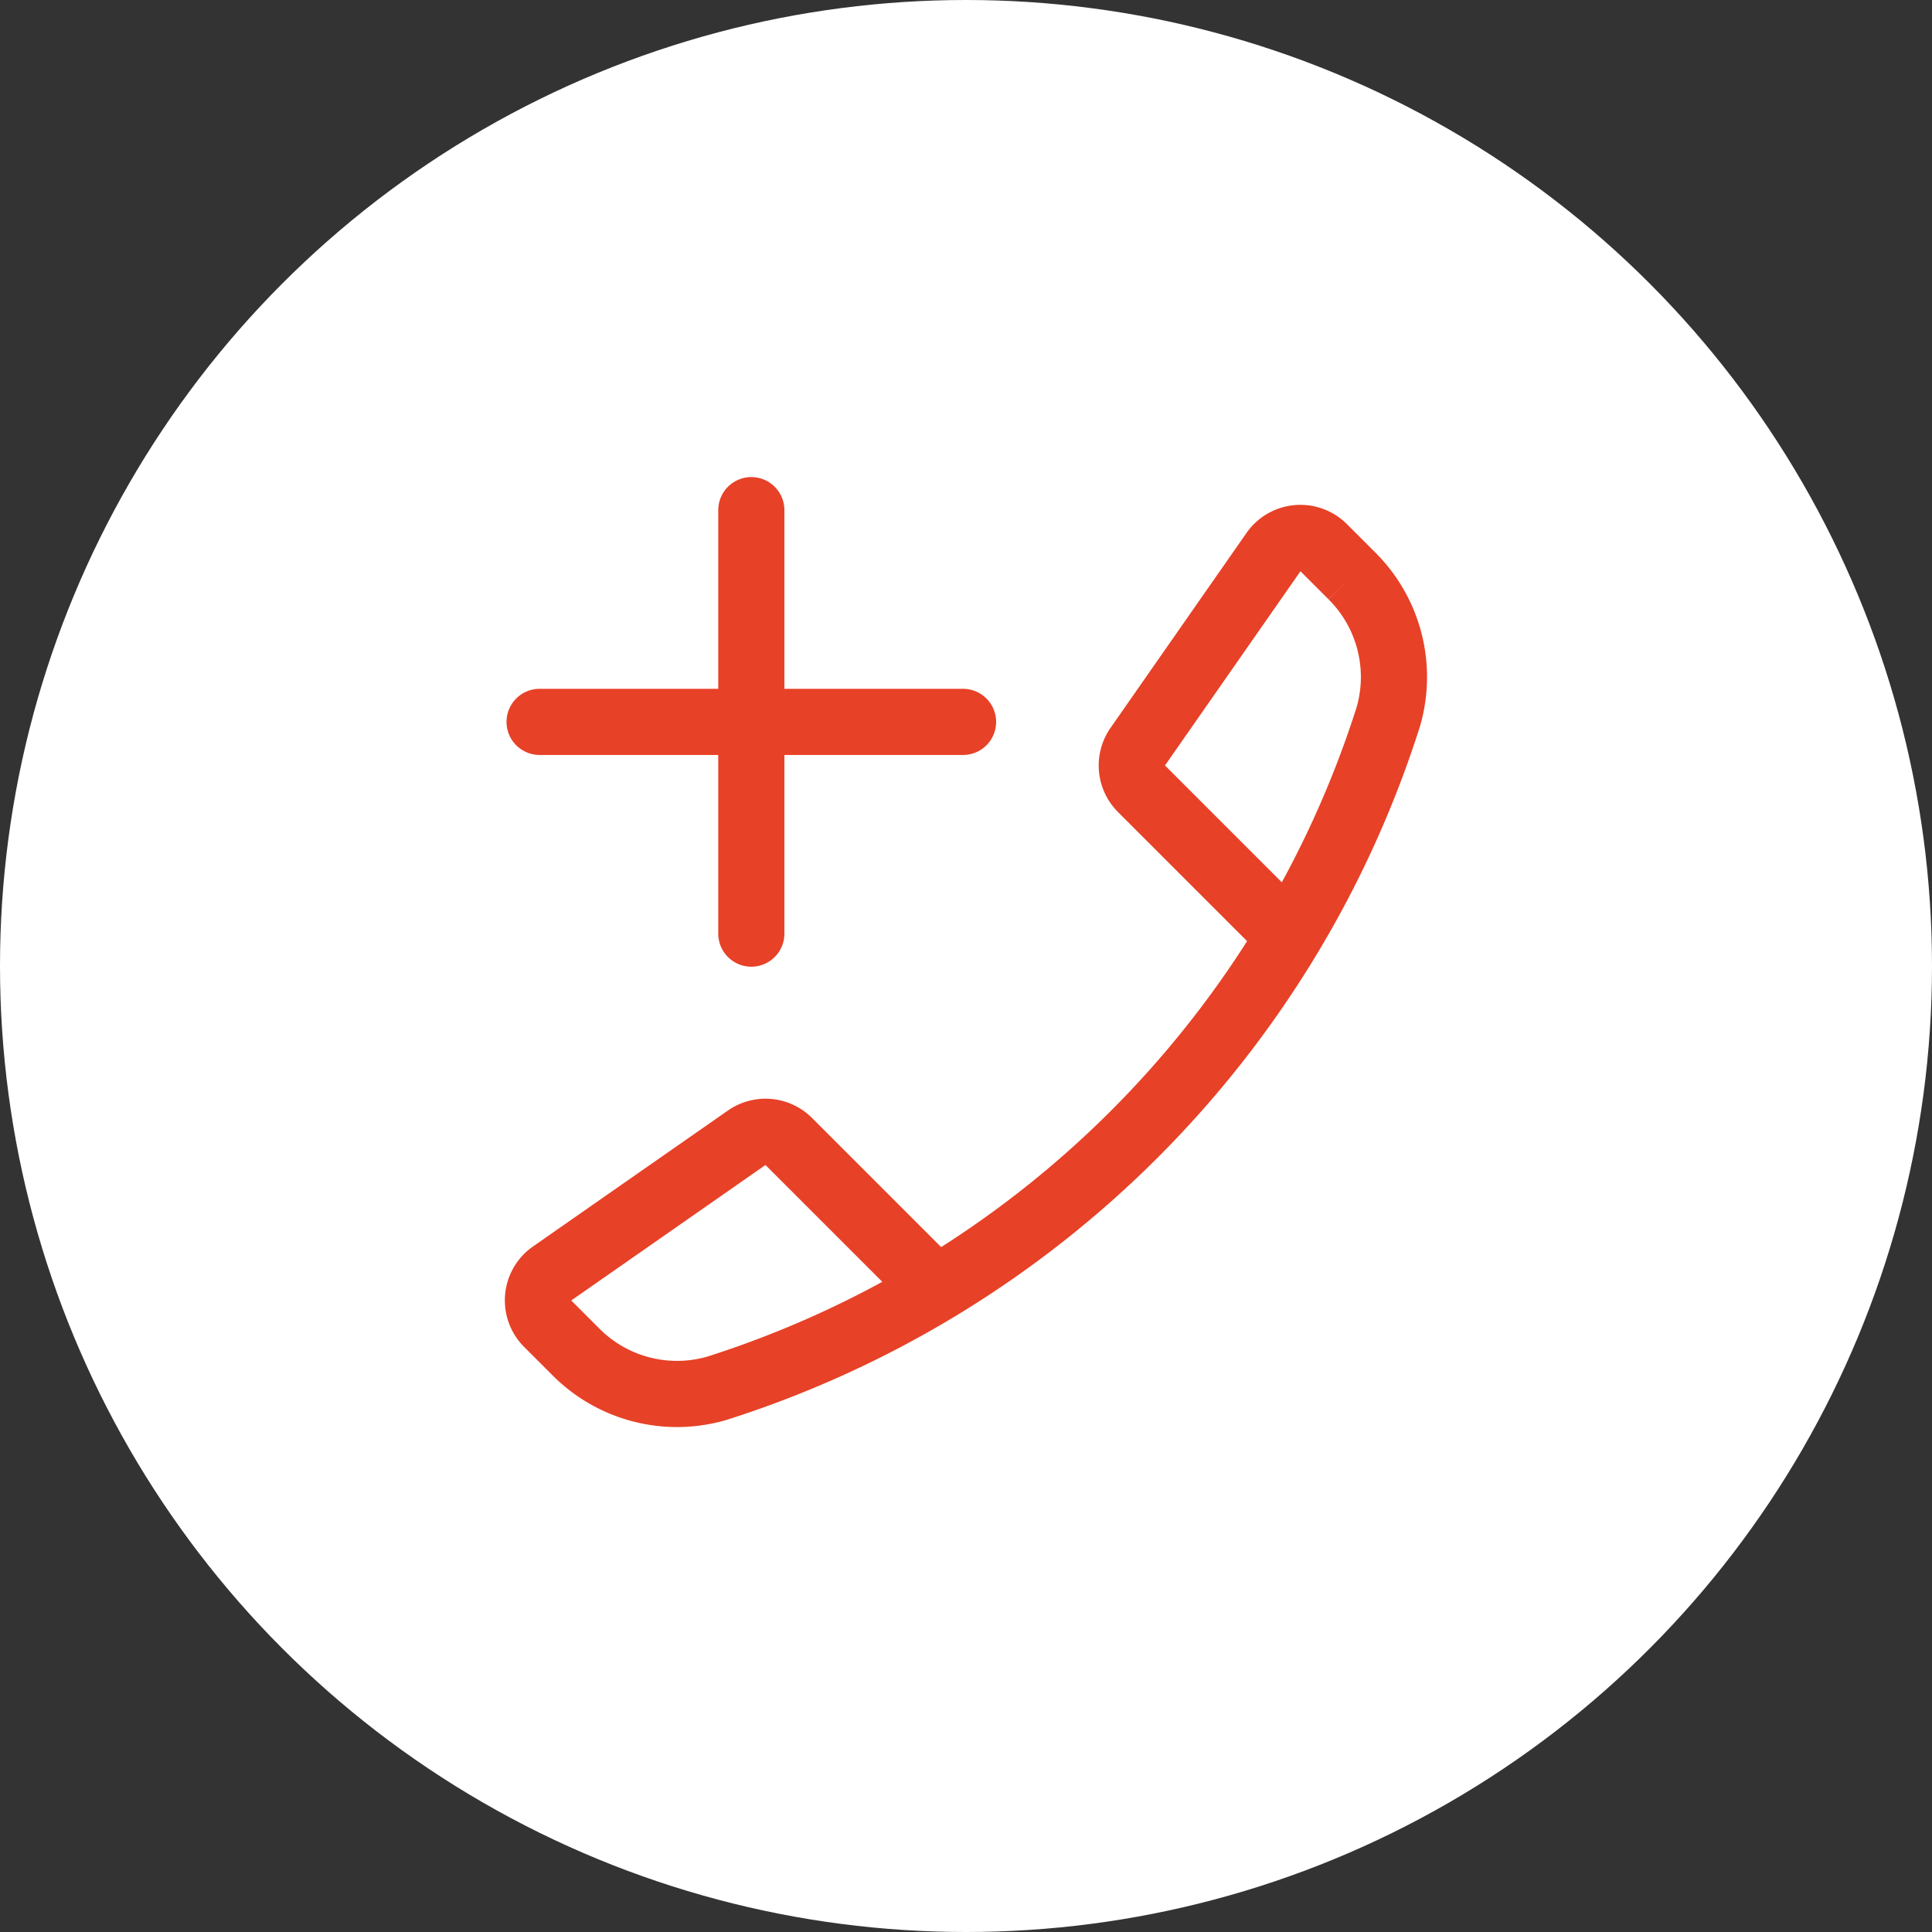
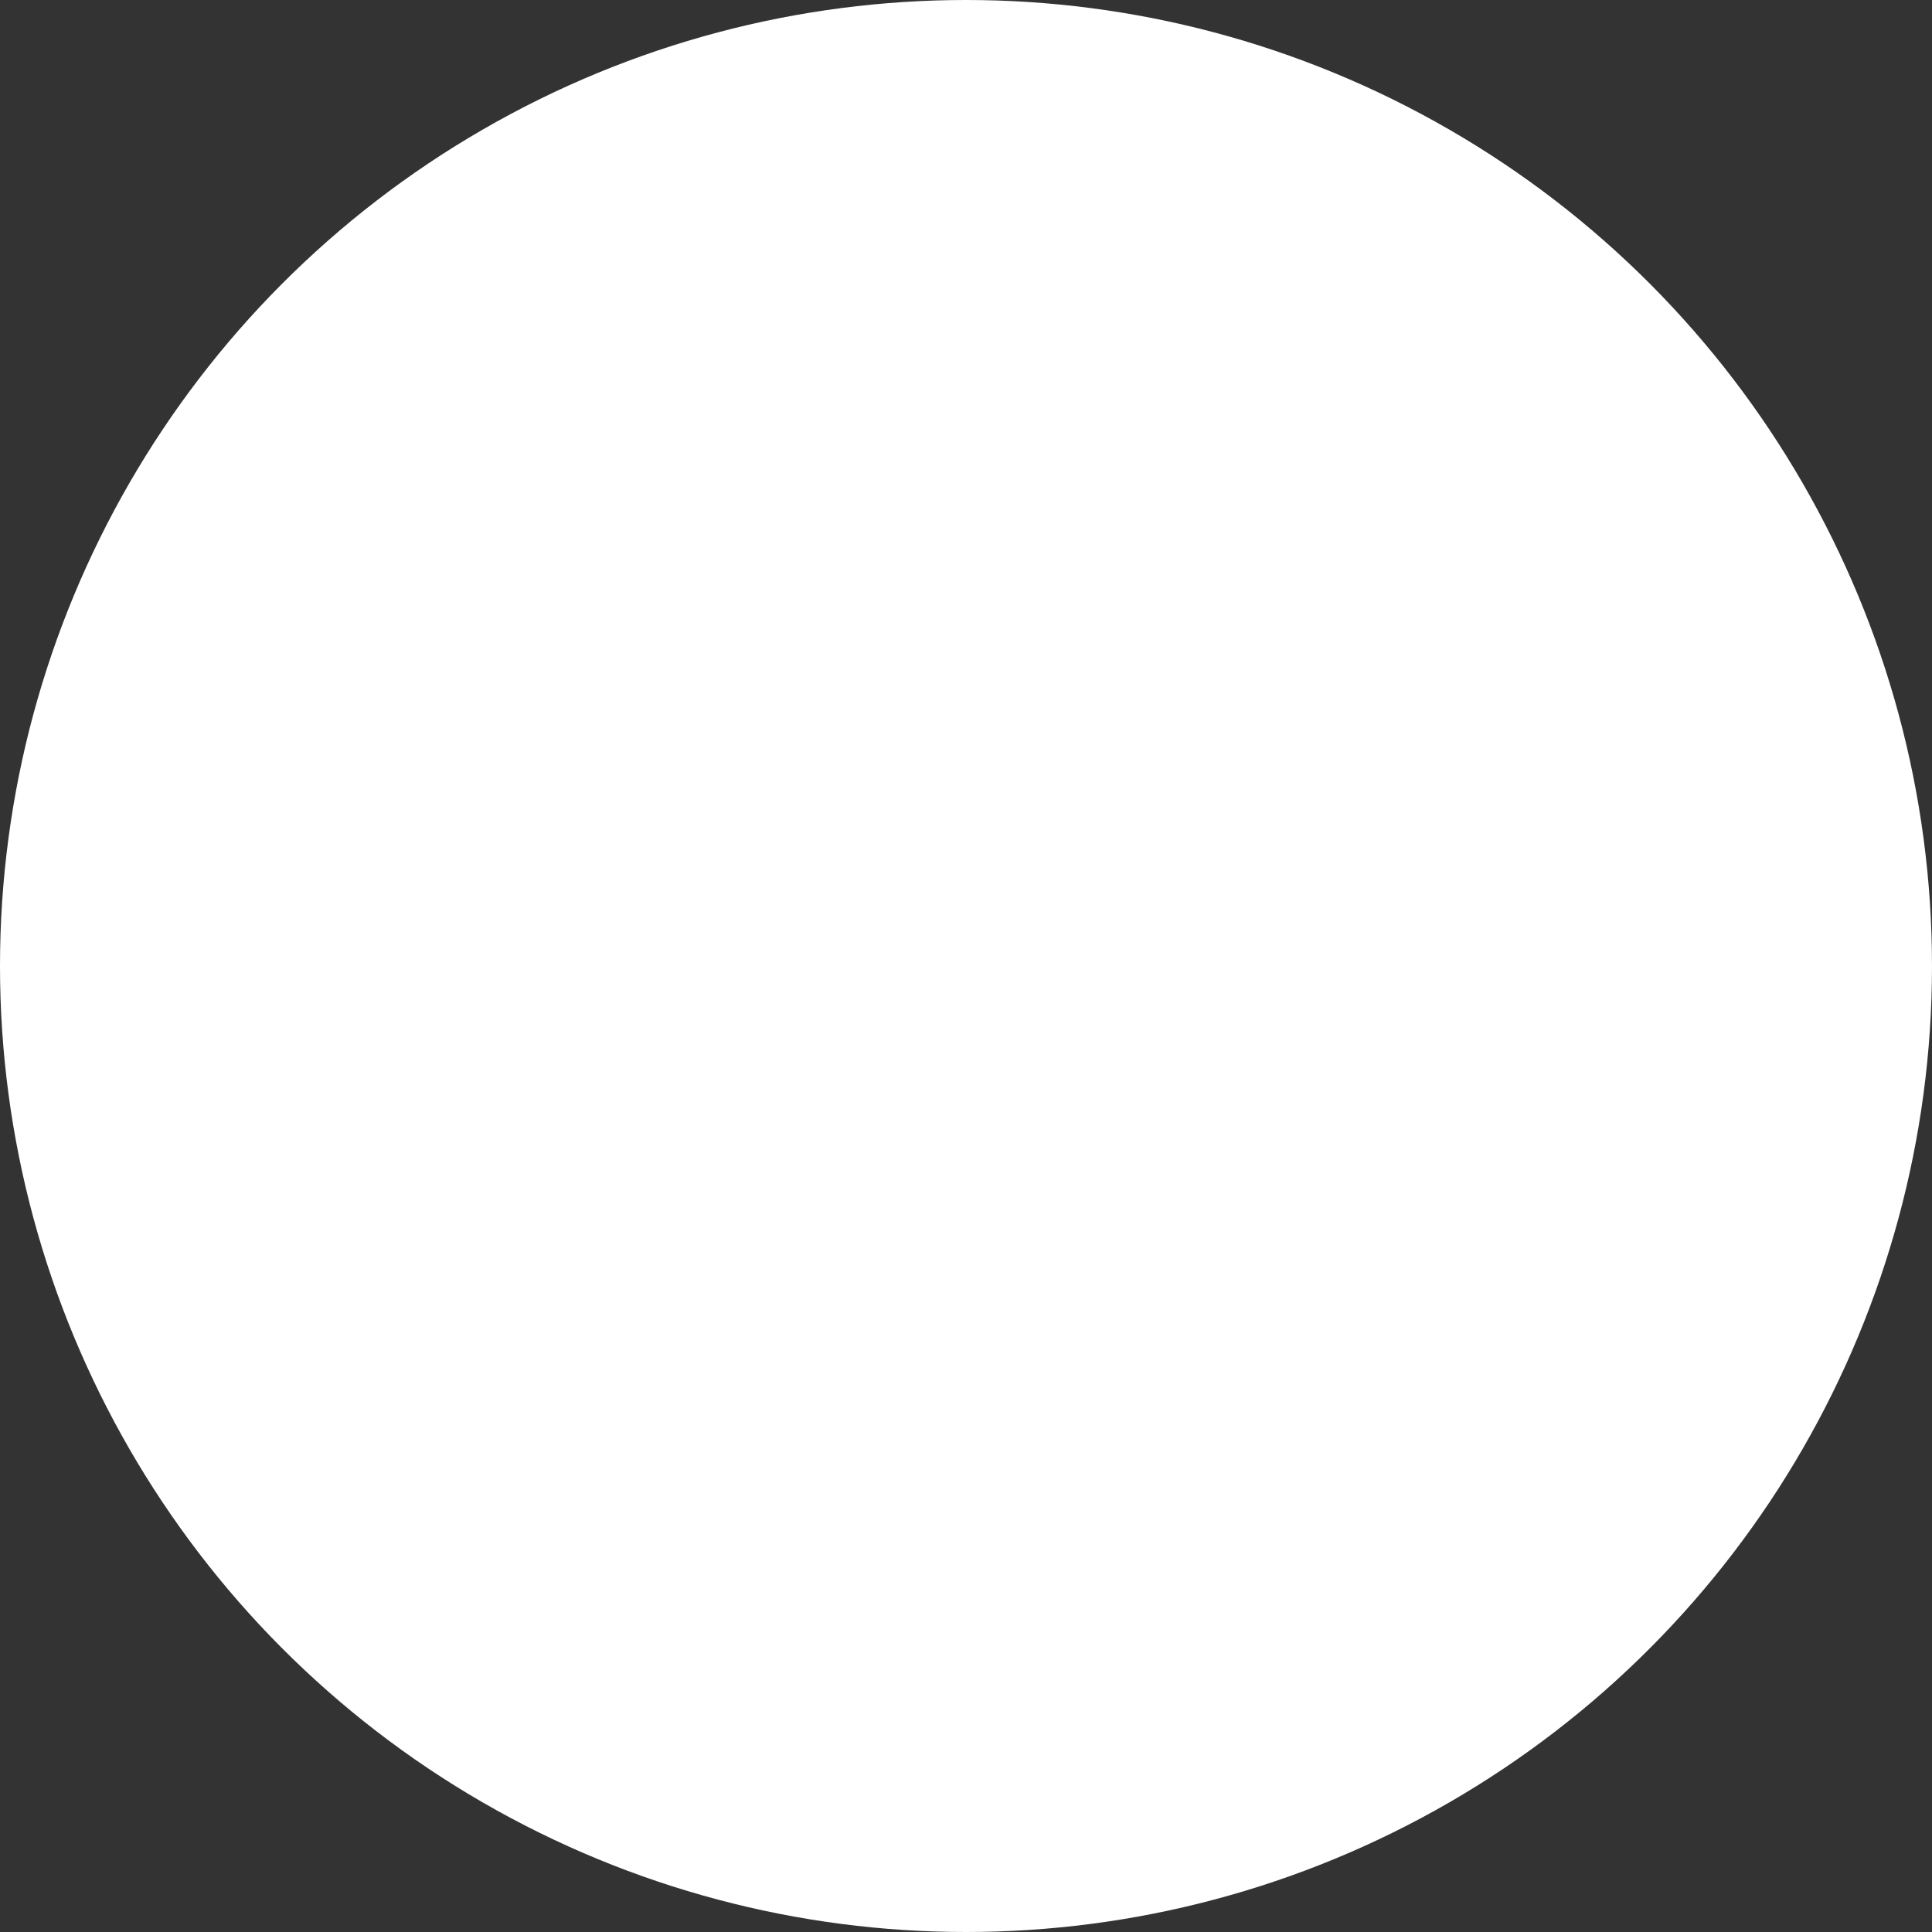
<svg xmlns="http://www.w3.org/2000/svg" width="146" height="146" viewBox="0 0 146 146">
  <rect x="0" y="0" width="146" height="146" fill="#333333" stroke="none" />
  <g transform="translate(-330 -3132)">
    <circle cx="73" cy="73" r="73" transform="translate(330 3132)" fill="#fff" />
  </g>
-   <path d="M1868.333,870.546l-9.939-9.939a2.472,2.472,0,0,1-.281-3.161l10.273-14.727a2.469,2.469,0,0,1,3.772-.334l2.142,2.142a10.774,10.774,0,0,1,2.75,10.663,78.088,78.088,0,0,1-50.729,50.729,10.769,10.769,0,0,1-10.663-2.75l-2.142-2.142a2.469,2.469,0,0,1,.334-3.772l14.727-10.271a2.469,2.469,0,0,1,3.161.279l9.939,9.939" transform="translate(-1772.141 -801.01)" fill="none" stroke="#e74127" stroke-miterlimit="10" stroke-width="5" />
-   <path d="M40,24H8M24,8V40" transform="translate(32.777 30.553)" fill="none" stroke="#e74127" stroke-linecap="round" stroke-miterlimit="8" stroke-width="5" />
</svg>